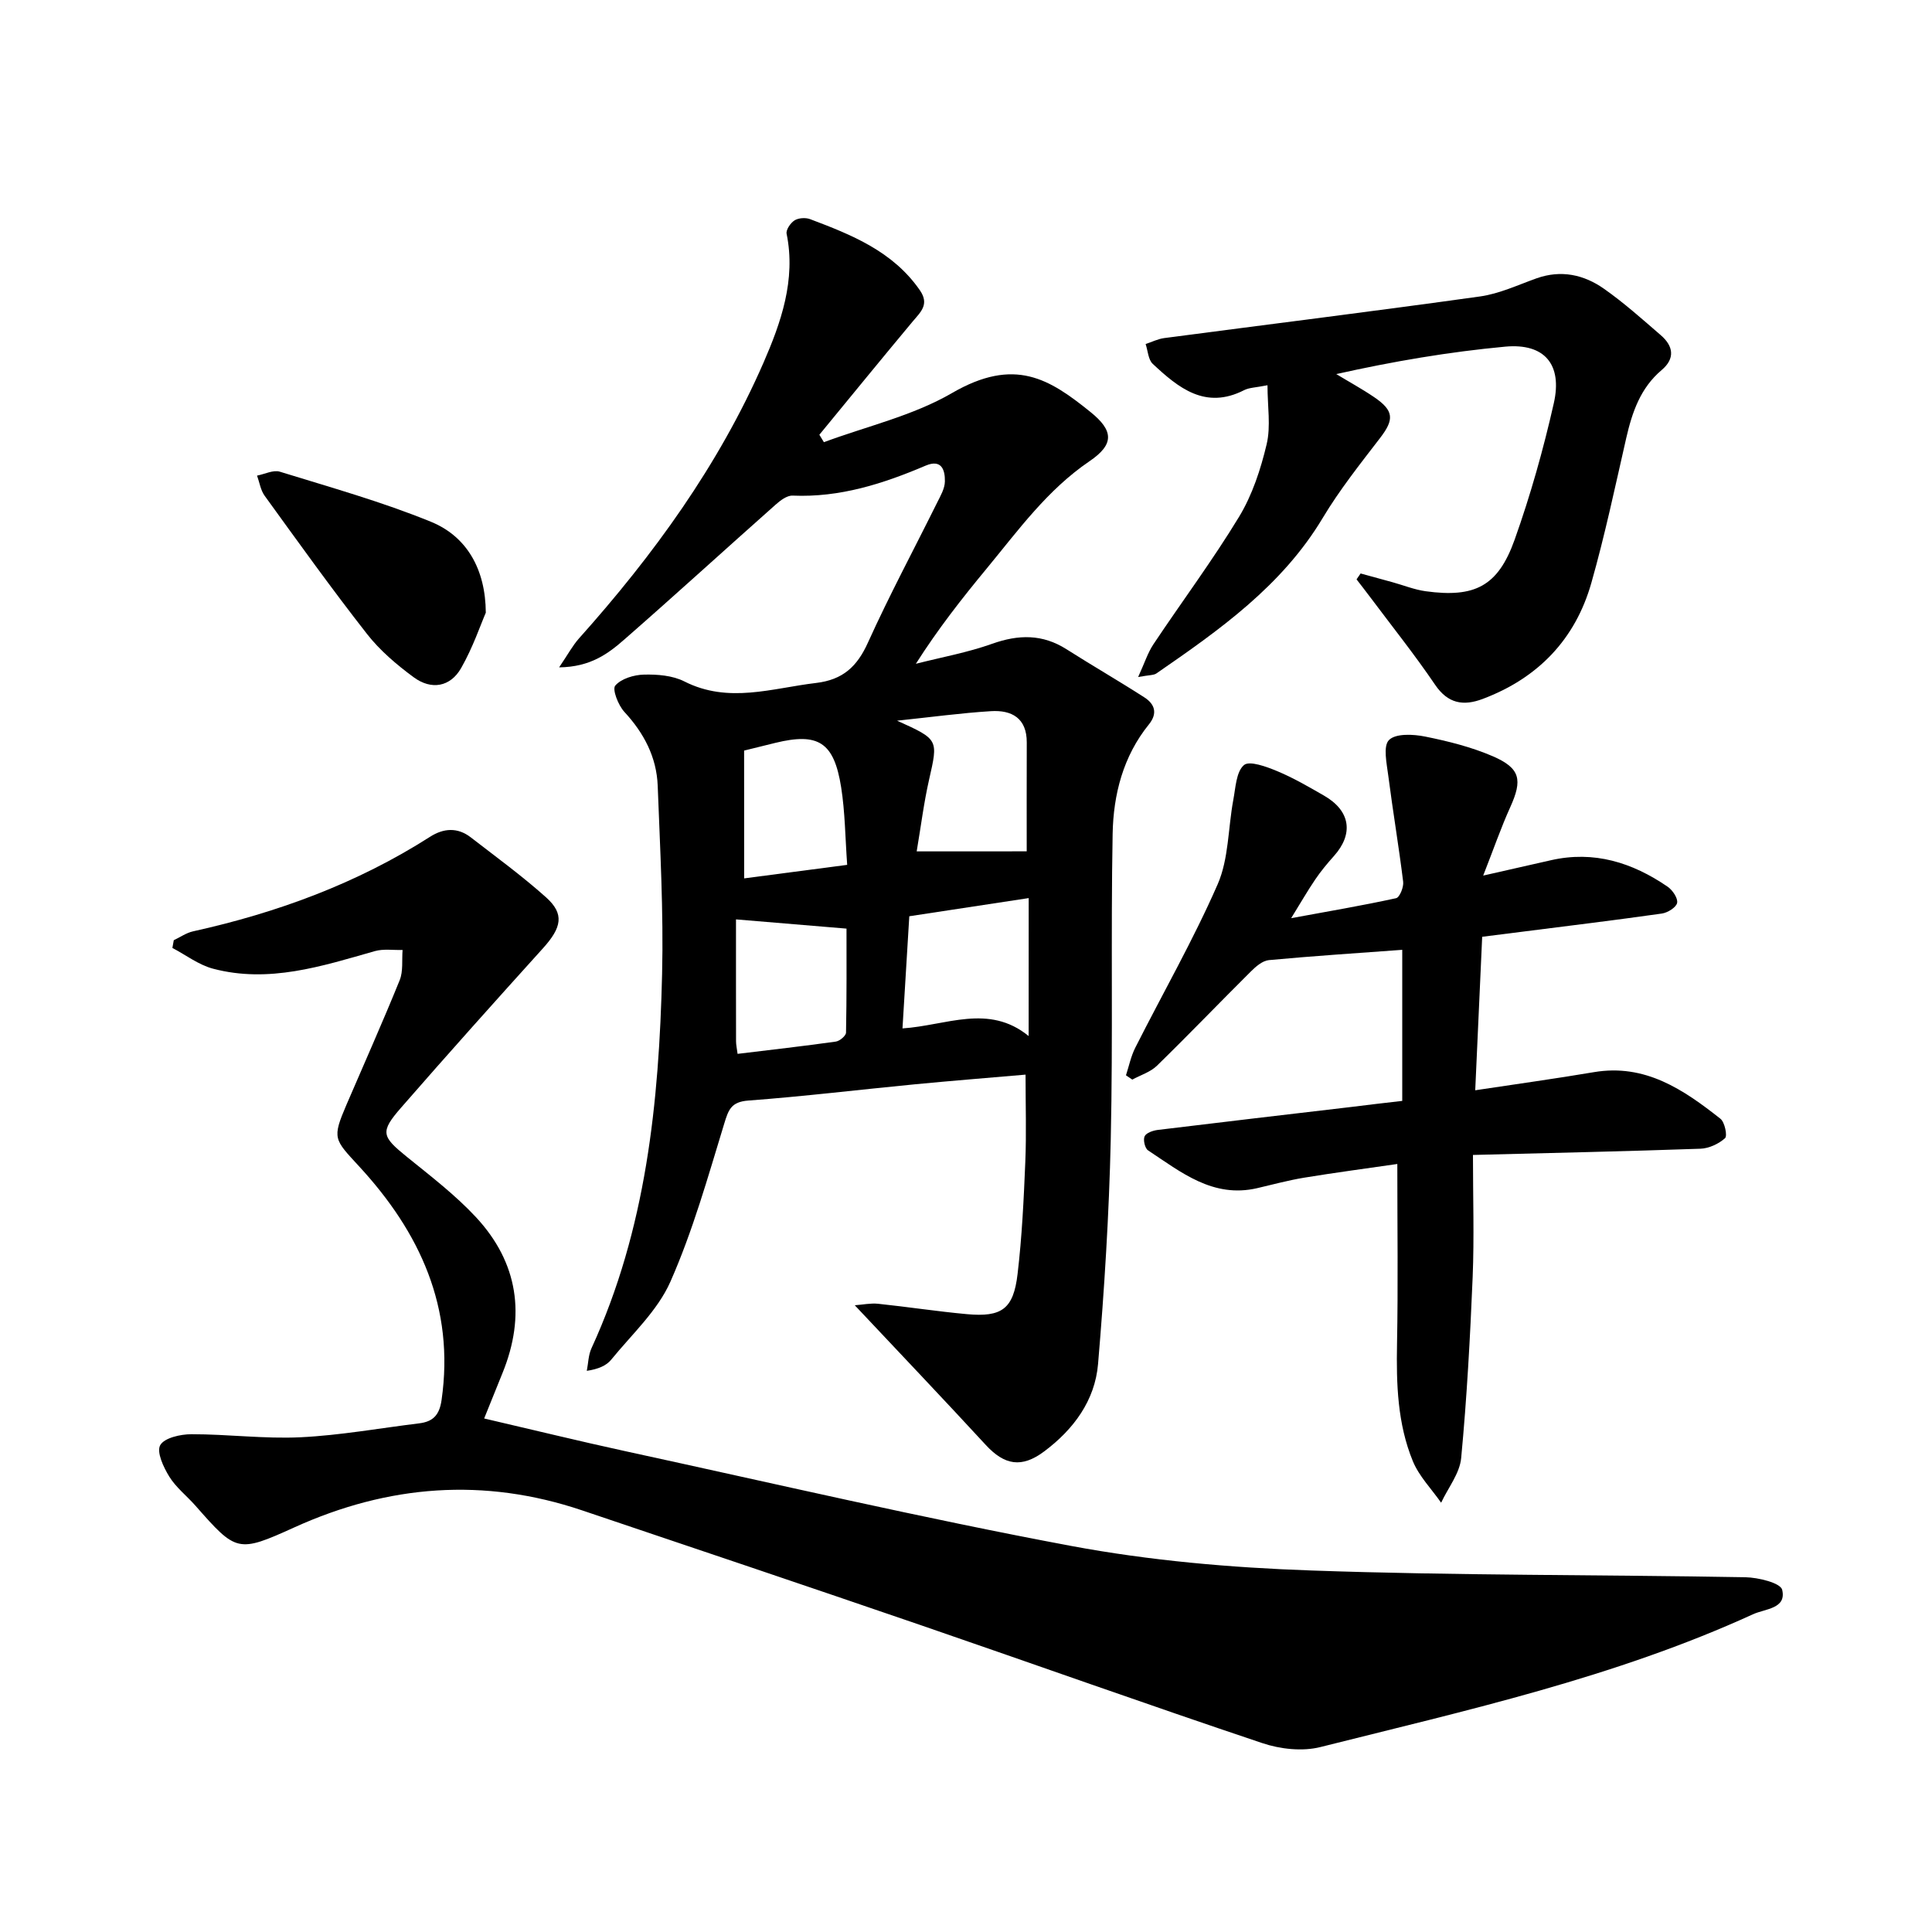
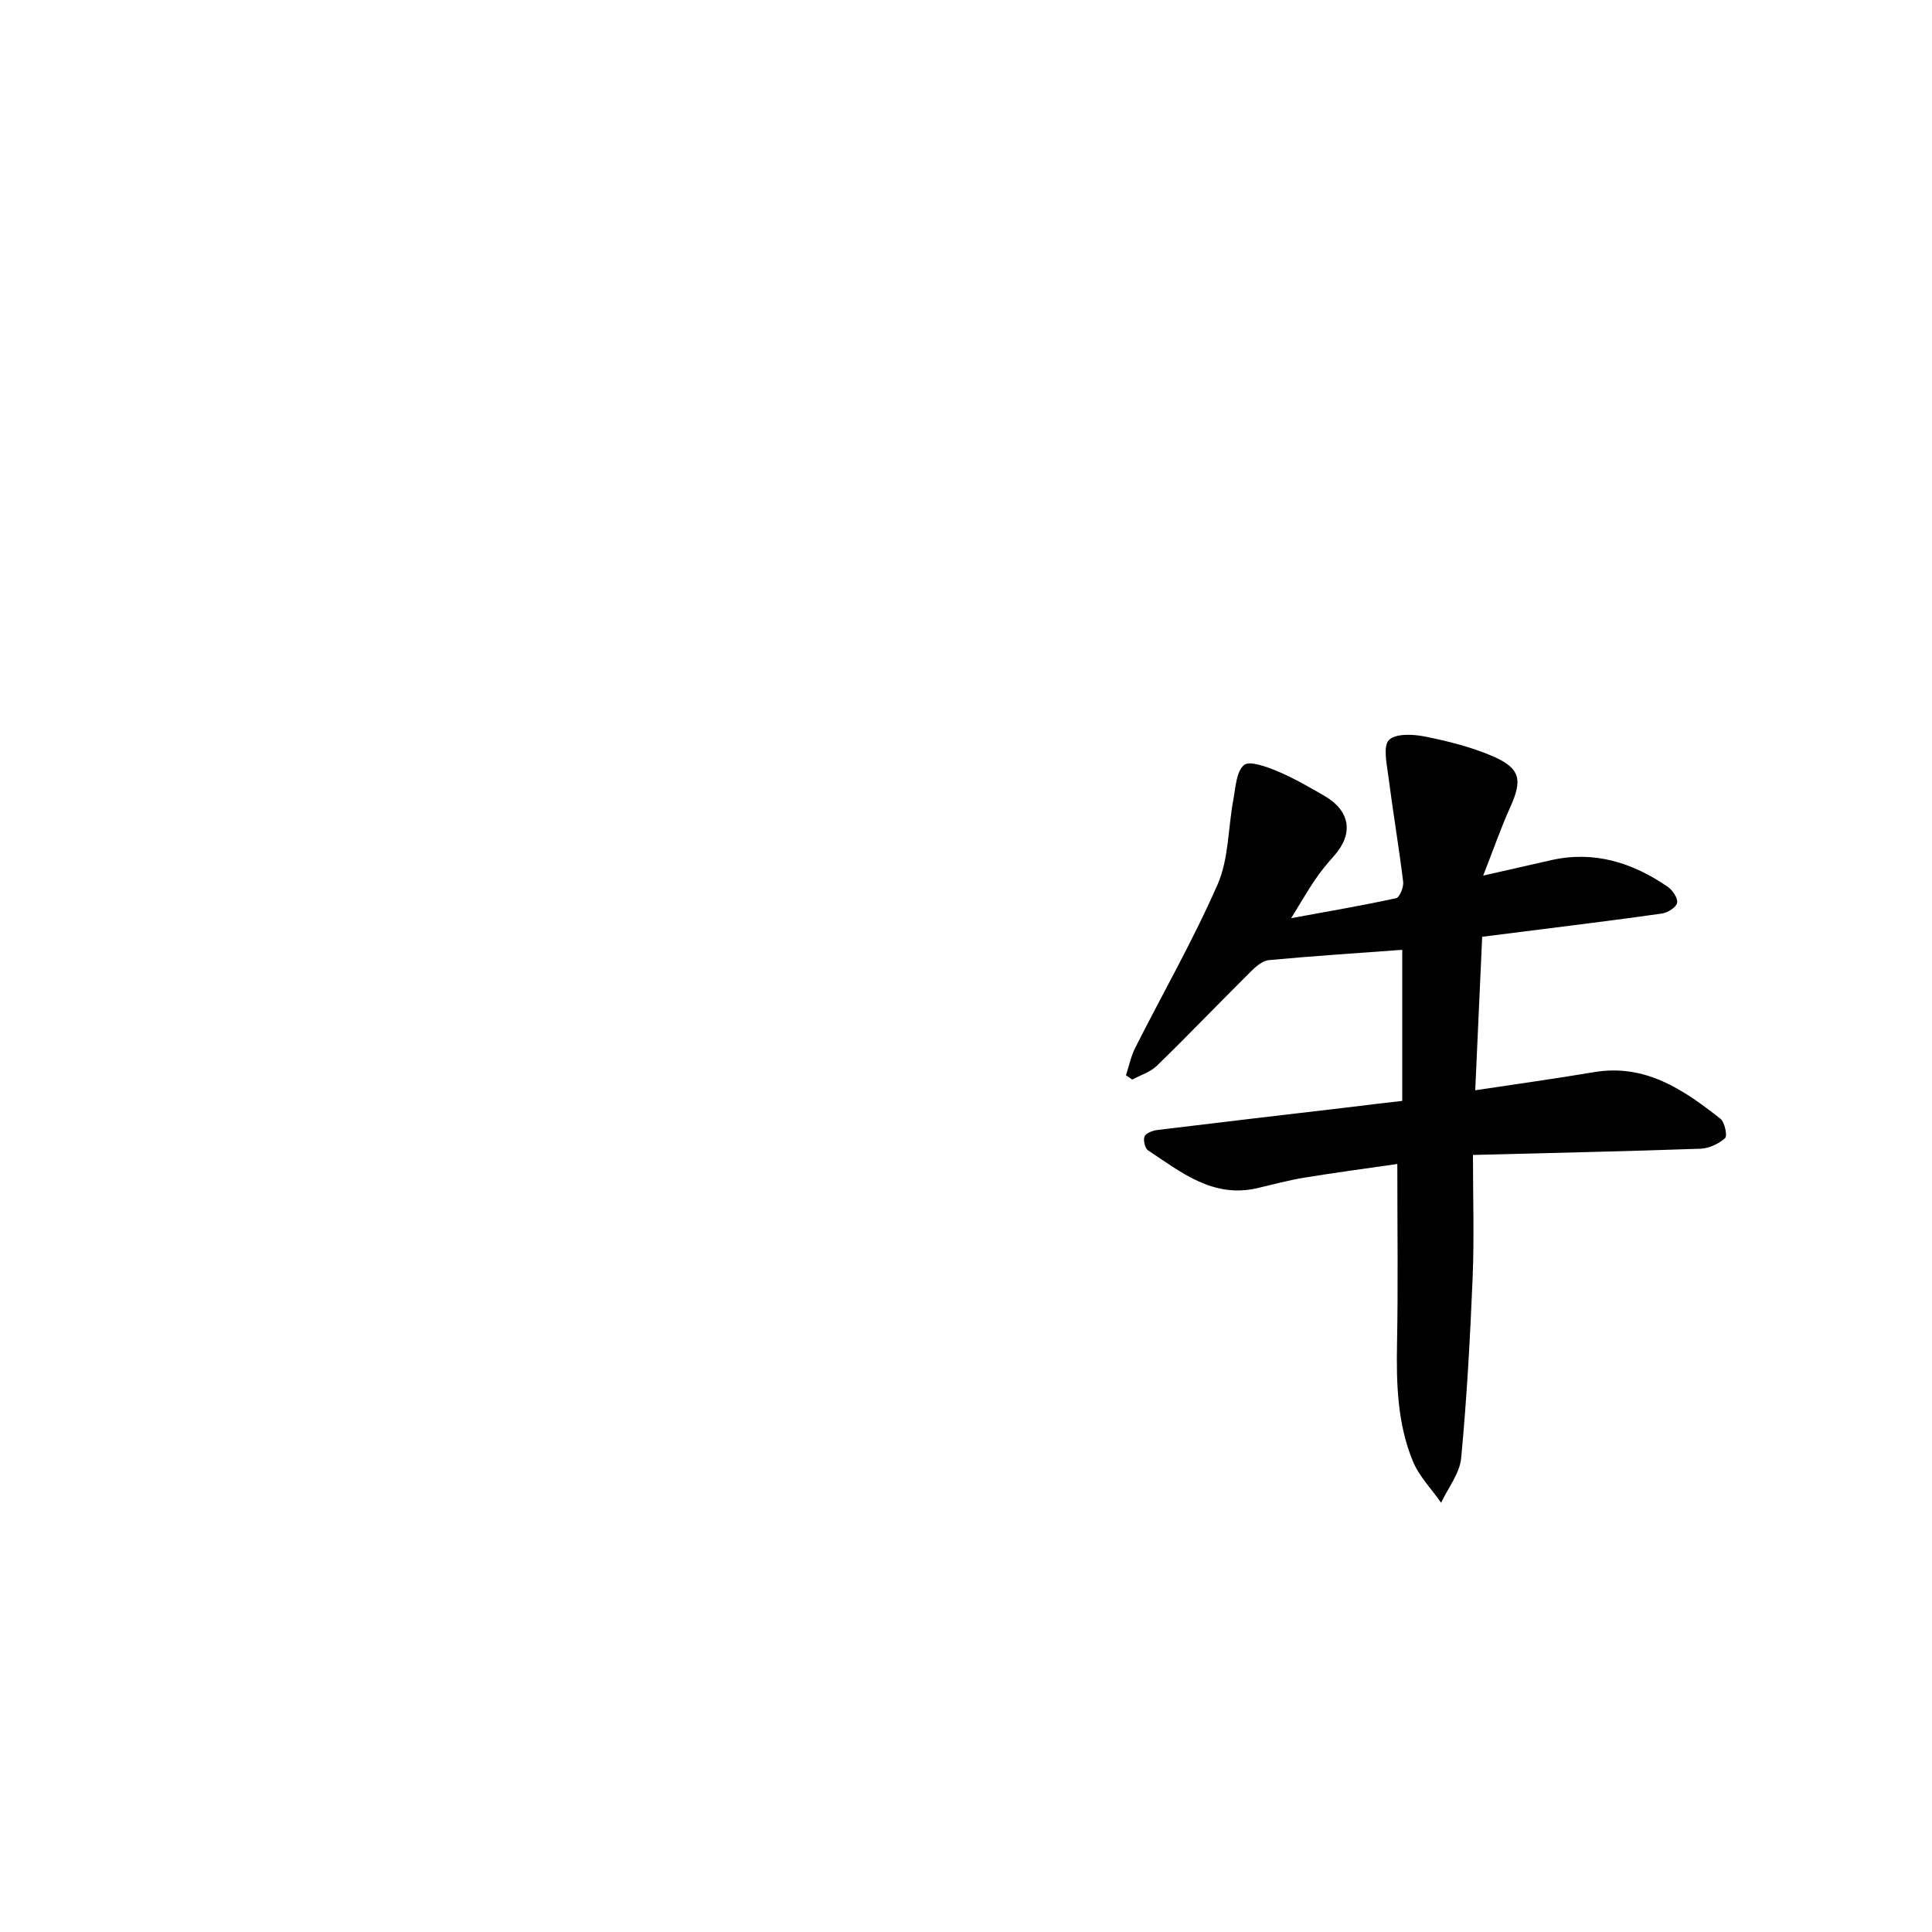
<svg xmlns="http://www.w3.org/2000/svg" enable-background="new 0 0 400 400" viewBox="0 0 400 400">
-   <path d="m176.97 270.24c1.67-.12 3.27-.47 4.82-.31 6.14.64 12.25 1.59 18.39 2.15 7.24.66 9.65-1.06 10.5-8.33.91-7.7 1.28-15.47 1.6-23.22.24-5.82.05-11.67.05-18.04-7.55.66-15.22 1.26-22.88 2-11.51 1.11-23 2.51-34.54 3.37-3.53.27-4.09 1.89-4.97 4.79-3.37 11.02-6.5 22.21-11.14 32.71-2.66 6.02-7.98 10.89-12.26 16.15-1.01 1.24-2.68 1.95-5.05 2.31.31-1.57.32-3.27.97-4.68 11.32-24.62 13.99-50.91 14.62-77.49.31-12.98-.42-25.99-.91-38.98-.23-5.91-2.84-10.89-6.9-15.28-1.27-1.37-2.55-4.67-1.89-5.44 1.23-1.44 3.86-2.23 5.93-2.28 2.8-.07 5.94.18 8.37 1.41 9.15 4.64 18.15 1.4 27.28.32 5.54-.66 8.49-3.38 10.73-8.34 4.44-9.82 9.54-19.33 14.33-28.99.7-1.4 1.59-2.92 1.61-4.4.04-2.39-.69-4.67-4-3.26-8.8 3.75-17.76 6.62-27.53 6.2-1.17-.05-2.57 1.02-3.56 1.91-10.43 9.25-20.72 18.65-31.22 27.83-3.36 2.94-7.01 5.74-13.56 5.82 1.84-2.71 2.8-4.52 4.12-6 15.42-17.24 28.93-35.86 38.2-57.09 3.58-8.22 6.74-17.13 4.78-26.68-.17-.81.81-2.25 1.64-2.77.82-.52 2.28-.61 3.22-.26 8.62 3.25 17.14 6.66 22.72 14.71 2.06 2.97.14 4.54-1.52 6.53-6.48 7.76-12.86 15.6-19.28 23.4.31.51.63 1.02.94 1.54 8.88-3.3 18.41-5.47 26.48-10.15 13.06-7.59 20.24-2.92 28.71 3.9 4.79 3.86 4.97 6.68-.2 10.19-8.75 5.95-14.75 14.3-21.29 22.22-5.13 6.2-10.09 12.53-14.66 19.72 5.28-1.35 10.69-2.32 15.79-4.14 5.47-1.95 10.43-2.03 15.4 1.13 5.33 3.39 10.8 6.54 16.11 9.96 2.15 1.38 2.82 3.29.94 5.61-5.33 6.59-7.35 14.51-7.5 22.64-.39 21.08.08 42.18-.39 63.26-.35 15.52-1.32 31.04-2.63 46.51-.64 7.58-5.08 13.57-11.18 18.12-4.62 3.45-8.17 2.85-12.04-1.33-8.77-9.52-17.68-18.88-27.15-28.95zm36.01-84.3c-8.7 1.32-16.59 2.52-24.72 3.76-.47 7.74-.92 15.26-1.41 23.22 9.07-.59 17.82-5.18 26.12 1.58.01-9.88.01-18.85.01-28.56zm-.41-9.68c0-6.8-.02-14.67.01-22.54.02-5.04-3.11-6.75-7.42-6.48-6.16.38-12.3 1.22-19.43 1.97 8.64 3.9 8.52 3.87 6.62 12.24-1.07 4.7-1.66 9.5-2.56 14.82 8.06-.01 15.13-.01 22.78-.01zm-60.19 14.09c0 8.53-.01 16.88.01 25.23 0 .75.18 1.51.32 2.61 6.93-.84 13.64-1.6 20.33-2.54.81-.11 2.11-1.2 2.12-1.86.15-7.51.1-15.03.1-21.53-7.58-.64-14.4-1.21-22.88-1.91zm1.69-8.49c6.95-.91 13.93-1.83 21.33-2.8-.41-5.69-.44-10.94-1.25-16.07-1.48-9.35-4.73-11.36-13.65-9.18-1.97.48-3.94.97-6.44 1.59.01 8.69.01 17.33.01 26.46z" />
-   <path d="m35.98 194.66c1.32-.62 2.58-1.52 3.97-1.83 17.44-3.86 33.98-9.93 49.1-19.59 2.82-1.8 5.7-1.97 8.41.12 5.26 4.07 10.65 8 15.59 12.42 3.85 3.45 3.26 6.24-.66 10.58-9.87 10.92-19.69 21.88-29.36 32.98-4.4 5.05-4 5.95 1.23 10.19 4.92 3.98 10.01 7.88 14.3 12.49 8.71 9.39 10.32 20.34 5.49 32.22-1.24 3.06-2.47 6.12-3.81 9.44 9.96 2.31 19.61 4.68 29.31 6.79 30.73 6.67 61.38 13.83 92.28 19.61 16.28 3.04 33 4.49 49.58 5.07 29.96 1.06 59.96.86 89.94 1.4 2.68.05 7.29 1.17 7.63 2.6.94 3.94-3.53 3.91-6.05 5.07-28.64 13.09-59.24 19.87-89.56 27.49-3.73.94-8.32.43-12.03-.82-23.66-7.93-47.17-16.33-70.77-24.44-23.31-8-46.68-15.87-70.04-23.74-20.32-6.85-40.12-5.31-59.57 3.51-11.77 5.34-12.03 5.13-20.51-4.5-1.78-2.02-4.01-3.75-5.4-6-1.2-1.94-2.67-5.09-1.88-6.51.85-1.52 4.2-2.27 6.46-2.27 7.54-.01 15.1.99 22.61.63 8.2-.4 16.35-1.88 24.53-2.88 2.86-.35 4.2-1.68 4.65-4.81 2.76-19.18-4.51-34.79-17.09-48.42-5.17-5.61-5.6-5.73-2.6-12.73 3.69-8.59 7.51-17.13 11.02-25.79.75-1.86.43-4.16.6-6.26-1.92.06-3.96-.27-5.75.24-10.99 3.13-21.95 6.7-33.52 3.63-2.97-.79-5.6-2.83-8.39-4.29.09-.55.19-1.08.29-1.6z" />
  <path d="m290.32 227.93c0-10.68 0-21.07 0-31.28-9.37.69-18.5 1.28-27.6 2.13-1.32.12-2.71 1.32-3.74 2.35-6.51 6.47-12.87 13.1-19.44 19.51-1.35 1.32-3.39 1.94-5.11 2.88-.44-.3-.88-.59-1.31-.89.62-1.9 1.02-3.91 1.91-5.68 5.7-11.29 12.01-22.3 17.07-33.86 2.31-5.28 2.15-11.63 3.24-17.47.48-2.53.59-5.83 2.21-7.22 1.13-.97 4.68.34 6.89 1.26 3.34 1.39 6.51 3.24 9.66 5.05 5.49 3.14 6.21 7.91 2.06 12.54-1.37 1.53-2.7 3.13-3.85 4.83-1.6 2.35-3.01 4.82-4.99 8.02 7.76-1.43 14.78-2.62 21.73-4.14.73-.16 1.6-2.3 1.46-3.4-.9-7.33-2.14-14.62-3.08-21.95-.32-2.52-1.12-6.14.15-7.4 1.39-1.39 5.03-1.21 7.49-.71 4.76.96 9.57 2.16 14.01 4.08 5.73 2.48 6.15 4.9 3.6 10.54-1.91 4.21-3.42 8.6-5.6 14.16 5.79-1.31 9.88-2.24 13.98-3.17 8.94-2.05 16.89.46 24.2 5.47 1.02.7 2.16 2.38 1.97 3.35-.18.93-1.96 2.04-3.16 2.21-9.72 1.38-19.46 2.56-29.2 3.8-2.51.32-5.01.63-8 1.01-.47 10.5-.94 20.85-1.44 31.78 8.67-1.31 16.64-2.41 24.56-3.75 10.62-1.8 18.56 3.61 26.21 9.65.9.71 1.47 3.56.95 4.02-1.32 1.18-3.33 2.12-5.1 2.18-15.34.54-30.7.87-47.09 1.29 0 8.86.27 17.07-.06 25.25-.52 12.51-1.2 25.03-2.38 37.5-.3 3.19-2.71 6.17-4.15 9.25-1.99-2.85-4.57-5.47-5.86-8.61-3.18-7.74-3.43-15.99-3.27-24.3.23-12.02.06-24.05.06-37.22-6.4.93-12.87 1.78-19.31 2.84-3.27.54-6.49 1.42-9.72 2.17-9.15 2.11-15.74-3.31-22.58-7.83-.65-.43-1.05-2.18-.71-2.91.34-.72 1.74-1.2 2.73-1.32 13.36-1.63 26.73-3.19 40.1-4.76 3.44-.44 6.87-.83 10.51-1.25z" />
-   <path d="m281.7 118.73c2.21.61 4.42 1.21 6.63 1.82 2.28.63 4.52 1.54 6.84 1.86 10.16 1.39 14.97-1.02 18.41-10.65 3.29-9.23 5.96-18.73 8.12-28.28 1.82-8.06-1.95-12.46-10.06-11.71-11.63 1.08-23.17 3.04-34.98 5.68 2.62 1.59 5.32 3.06 7.85 4.78 4.12 2.8 4.16 4.63 1.23 8.44-4.14 5.39-8.4 10.75-11.88 16.56-8.43 14.08-21.37 23.18-34.44 32.2-.57.39-1.47.31-3.78.74 1.35-2.94 2-5.04 3.17-6.79 5.88-8.82 12.24-17.34 17.73-26.39 2.74-4.52 4.48-9.84 5.71-15.03.88-3.72.17-7.81.17-12.2-2.46.49-3.79.48-4.84 1.02-8.02 4.09-13.59-.47-18.91-5.44-.95-.88-1.01-2.72-1.48-4.11 1.27-.42 2.51-1.05 3.82-1.23 21.8-2.87 43.63-5.58 65.4-8.62 4-.56 7.84-2.37 11.7-3.75 5.08-1.81 9.8-.78 13.97 2.15 4.13 2.9 7.93 6.3 11.76 9.61 2.6 2.24 3.04 4.82.18 7.23-4.38 3.7-6.09 8.7-7.32 14.05-2.29 10.03-4.42 20.12-7.23 30.02-3.33 11.71-11.07 19.72-22.5 24.02-3.96 1.49-7.17 1.01-9.85-2.94-4.24-6.25-8.97-12.17-13.5-18.22-.9-1.21-1.84-2.4-2.76-3.6.29-.41.56-.81.84-1.22z" />
-   <path d="m100.58 126.85c-1.05 2.41-2.66 7.19-5.12 11.49-2.23 3.88-6.14 4.58-9.81 1.88-3.53-2.6-7-5.55-9.68-8.98-7.31-9.34-14.22-18.99-21.18-28.6-.84-1.16-1.06-2.77-1.57-4.17 1.58-.3 3.36-1.23 4.72-.81 10.51 3.25 21.16 6.23 31.31 10.38 7.42 3.04 11.28 9.85 11.33 18.81z" />
</svg>